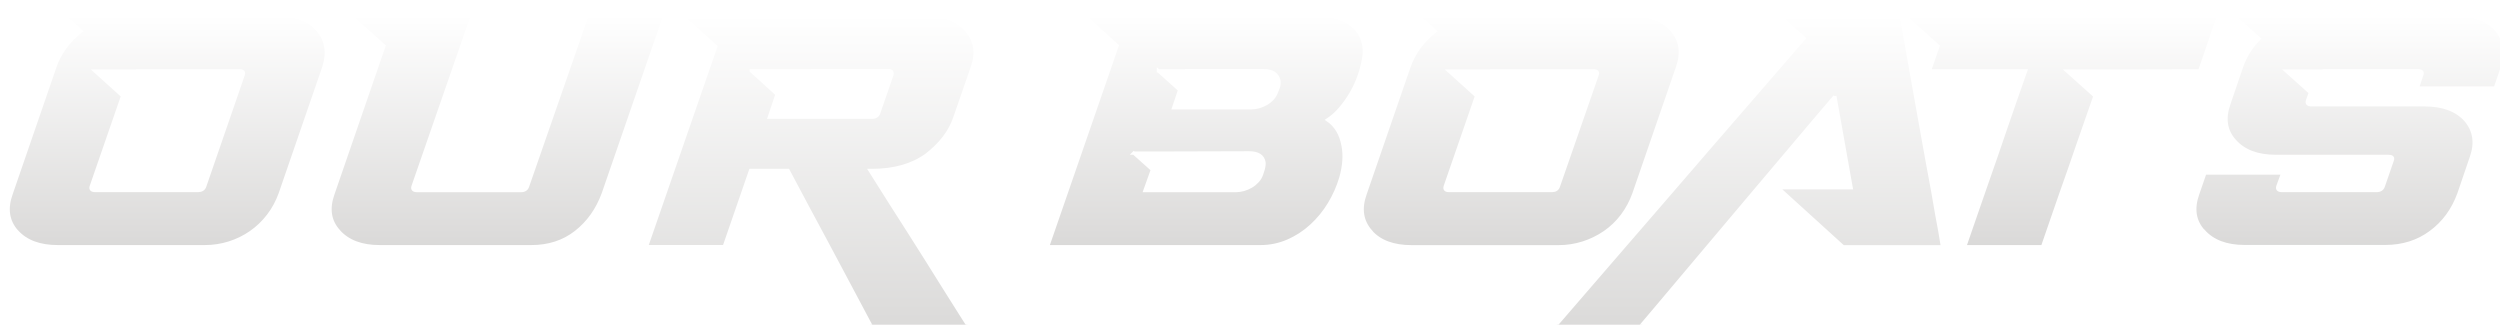
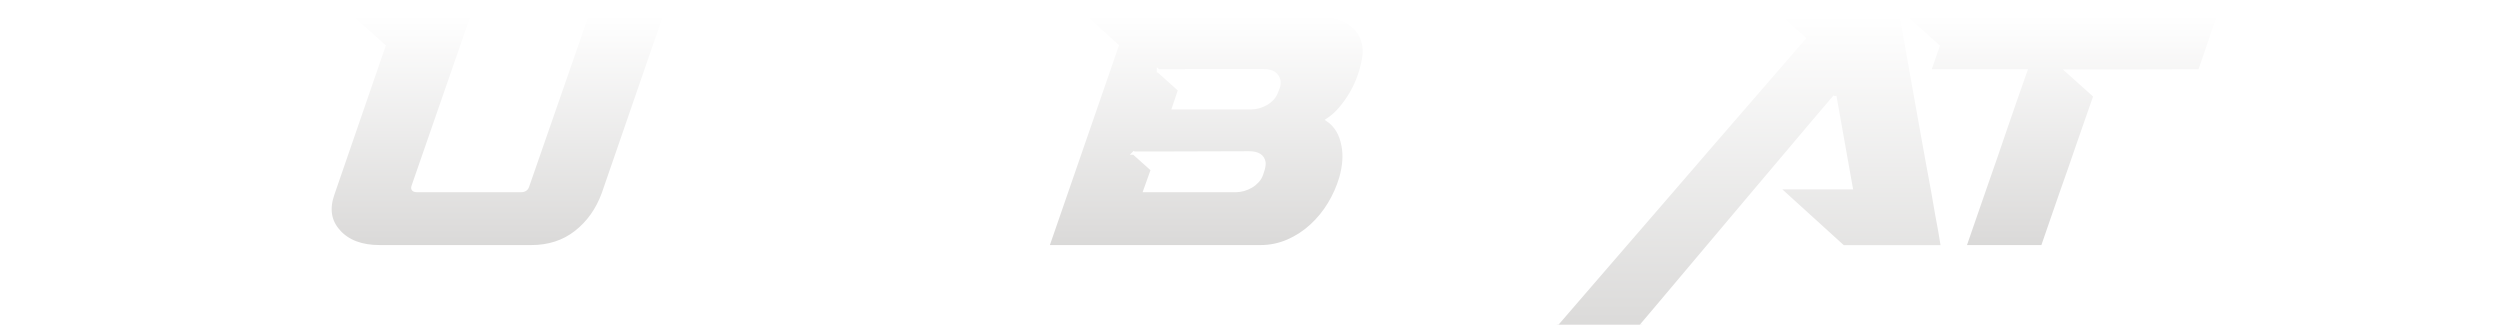
<svg xmlns="http://www.w3.org/2000/svg" xmlns:xlink="http://www.w3.org/1999/xlink" id="uuid-1d502bc8-6c85-4d57-b713-9d53ba593532" data-name="uuid-63a228b2-15f5-4b03-8df8-2f3cb5aa7519" viewBox="0 0 381.75 49.6">
  <defs>
    <style>
      .uuid-6b7cd3be-44ae-4c05-98a6-bad7db8b97b9 {
        fill: url(#uuid-ac0187ff-7b83-444f-a5c9-ff443c42b568);
      }

      .uuid-6b7cd3be-44ae-4c05-98a6-bad7db8b97b9, .uuid-176fc004-39cf-4279-b0fe-8d1cd991b642, .uuid-7d84bb3d-87cc-45c6-a14b-f1e2cb4c038d, .uuid-bb1a6fdc-bc72-4b5d-8e12-72b6e6113590, .uuid-24111094-3a78-4099-a8ae-9dfe1ccae6cb, .uuid-d6cd04f5-4d15-41c8-a86c-11a1ed74331d, .uuid-0c468137-d664-4182-a935-665d8f0d4ff0, .uuid-6954e181-d56f-4b46-8044-21d526e813ce {
        stroke: #fff;
        stroke-miterlimit: 10;
        stroke-width: .5px;
      }

      .uuid-176fc004-39cf-4279-b0fe-8d1cd991b642 {
        fill: url(#uuid-64ec2551-905c-4c60-8973-bf65d3202687);
      }

      .uuid-7d84bb3d-87cc-45c6-a14b-f1e2cb4c038d {
        fill: url(#uuid-a9e75528-24a8-41ae-b33c-700a4e8836e9);
      }

      .uuid-bb1a6fdc-bc72-4b5d-8e12-72b6e6113590 {
        fill: url(#uuid-adac1848-05ec-4e61-8905-fd67194fce1a);
      }

      .uuid-24111094-3a78-4099-a8ae-9dfe1ccae6cb {
        fill: url(#uuid-404ad347-177c-4670-b16b-21f2eb502d54);
      }

      .uuid-facec213-f80c-489a-b837-752600965ee9 {
        filter: url(#uuid-e0224cbc-b169-4c3e-a4f6-dce3eb3230e0);
      }

      .uuid-d6cd04f5-4d15-41c8-a86c-11a1ed74331d {
        fill: url(#uuid-64f40a57-148f-4aea-928f-0b317ea8f2a4);
      }

      .uuid-0c468137-d664-4182-a935-665d8f0d4ff0 {
        fill: url(#uuid-c5bf9357-eca3-4f9b-a3a2-63d2aae601b1);
      }

      .uuid-6954e181-d56f-4b46-8044-21d526e813ce {
        fill: url(#uuid-be1bca35-94e0-4a69-9880-86f89445d8a1);
      }
    </style>
    <filter id="uuid-e0224cbc-b169-4c3e-a4f6-dce3eb3230e0" data-name="drop-shadow-1" filterUnits="userSpaceOnUse">
      <feOffset dx="1" dy="2" />
      <feGaussianBlur result="uuid-bcc2aecd-2bf6-4b4a-b6c8-b7fc05504993" stdDeviation=".5" />
      <feFlood flood-color="#231f20" flood-opacity=".4" />
      <feComposite in2="uuid-bcc2aecd-2bf6-4b4a-b6c8-b7fc05504993" operator="in" />
      <feComposite in="SourceGraphic" />
    </filter>
    <linearGradient id="uuid-ac0187ff-7b83-444f-a5c9-ff443c42b568" x1="24.54" y1="35.66" x2="24.54" y2=".25" gradientUnits="userSpaceOnUse">
      <stop offset="0" stop-color="#dad9d8" />
      <stop offset="1" stop-color="#fff" />
    </linearGradient>
    <linearGradient id="uuid-64f40a57-148f-4aea-928f-0b317ea8f2a4" x1="74.98" x2="74.98" xlink:href="#uuid-ac0187ff-7b83-444f-a5c9-ff443c42b568" />
    <linearGradient id="uuid-64ec2551-905c-4c60-8973-bf65d3202687" x1="122.81" y1="49.35" x2="122.81" xlink:href="#uuid-ac0187ff-7b83-444f-a5c9-ff443c42b568" />
    <linearGradient id="uuid-c5bf9357-eca3-4f9b-a3a2-63d2aae601b1" x1="183.15" x2="183.15" xlink:href="#uuid-ac0187ff-7b83-444f-a5c9-ff443c42b568" />
    <linearGradient id="uuid-be1bca35-94e0-4a69-9880-86f89445d8a1" x1="231.3" x2="231.3" xlink:href="#uuid-ac0187ff-7b83-444f-a5c9-ff443c42b568" />
    <linearGradient id="uuid-404ad347-177c-4670-b16b-21f2eb502d54" x1="265.36" y1="49.35" x2="265.36" xlink:href="#uuid-ac0187ff-7b83-444f-a5c9-ff443c42b568" />
    <linearGradient id="uuid-adac1848-05ec-4e61-8905-fd67194fce1a" x1="313.72" x2="313.72" xlink:href="#uuid-ac0187ff-7b83-444f-a5c9-ff443c42b568" />
    <linearGradient id="uuid-a9e75528-24a8-41ae-b33c-700a4e8836e9" x1="357.82" x2="357.82" xlink:href="#uuid-ac0187ff-7b83-444f-a5c9-ff443c42b568" />
  </defs>
  <g class="uuid-facec213-f80c-489a-b837-752600965ee9">
-     <path class="uuid-6b7cd3be-44ae-4c05-98a6-bad7db8b97b9" d="M1.57,33.35c-1.4-1.57-1.69-3.5-.87-5.77L7.35,8.29c.73-2.16,2.07-4.01,4.02-5.55L8.57.25h32.7c2.83,0,4.91.77,6.25,2.32,1.34,1.57,1.65,3.48.92,5.73l-6.65,19.28c-.44,1.22-1.04,2.34-1.81,3.34-.77,1.01-1.66,1.86-2.67,2.56-1,.7-2.11,1.24-3.3,1.62-1.2.38-2.45.57-3.76.57H7.83c-2.77,0-4.85-.77-6.25-2.32ZM12.94,26.44c-.15.44.06.65.61.65h15.7c.52,0,.86-.22,1.01-.65l5.86-16.97c.17-.44,0-.65-.52-.65h-15.74l-.09.04h-6.25l4.2,3.79-4.77,13.78Z" />
    <path class="uuid-d6cd04f5-4d15-41c8-a86c-11a1ed74331d" d="M50.72,33.3c-1.4-1.54-1.69-3.45-.87-5.73l7.78-22.56L52.33.25h18.84l-9.09,26.19c-.15.44.06.66.61.66h15.87c.52,0,.86-.22,1-.66L88.67.25h11.89l-9.44,27.33c-.9,2.45-2.3,4.41-4.18,5.88-1.88,1.47-4.15,2.21-6.8,2.21h-23.17c-2.77,0-4.85-.79-6.25-2.36Z" />
-     <path class="uuid-176fc004-39cf-4279-b0fe-8d1cd991b642" d="M97.72,35.66l10.58-30.56-5.38-4.85h37.42c2.77,0,4.84.79,6.21,2.36,1.4,1.57,1.71,3.47.92,5.68l-2.67,7.7c-.73,2.13-2.17,4.02-4.33,5.68-2.16,1.57-4.94,2.36-8.35,2.36h-.26c2.07,3.29,4.09,6.49,6.08,9.58.84,1.31,1.71,2.68,2.6,4.11.89,1.43,1.77,2.83,2.64,4.22.88,1.38,1.71,2.71,2.51,3.98.8,1.27,1.52,2.41,2.17,3.43h-15c-.32-.58-.76-1.39-1.31-2.43-.55-1.04-1.17-2.2-1.86-3.5-.68-1.3-1.42-2.68-2.21-4.15-.79-1.47-1.56-2.92-2.32-4.35-1.81-3.35-3.75-6.98-5.82-10.89h-5.73l-4.02,11.63h-11.89ZM113.72,8.82l3.93,3.58-1.18,3.5h15.7c.52,0,.86-.22,1.01-.66l2.01-5.81c.12-.44-.07-.66-.57-.66l-15.7.04h-5.2Z" />
    <path class="uuid-0c468137-d664-4182-a935-665d8f0d4ff0" d="M158.97,35.66l10.62-30.69-5.2-4.72h35.33c.79,0,1.59.07,2.4.2.82.13,1.57.37,2.27.72.7.35,1.3.82,1.81,1.4.51.58.85,1.31,1.03,2.19.18.9.12,1.91-.17,3.02-.17.79-.42,1.59-.74,2.4s-.71,1.6-1.18,2.36c-.47.76-.98,1.46-1.55,2.12-.57.66-1.19,1.2-1.86,1.64,1.25.85,2.04,2.16,2.36,3.94.29,1.46.17,3.1-.35,4.94-.41,1.37-.99,2.68-1.75,3.94-.76,1.25-1.67,2.37-2.73,3.34-1.06.98-2.26,1.76-3.58,2.34-1.33.58-2.73.87-4.22.87h-32.48ZM172.13,21.37l2.84,2.54-1.14,3.19h13.9c.38,0,.77-.06,1.18-.17.41-.12.79-.28,1.16-.5s.68-.48.96-.79c.28-.31.47-.63.59-.98l.26-.79c.12-.44.16-.8.13-1.09-.17-.96-.93-1.44-2.27-1.44l-13.9.04h-3.72ZM175.89,8.82l3.24,2.91-.92,2.73h11.85c.38,0,.77-.06,1.18-.17.41-.12.79-.28,1.16-.5.36-.22.68-.48.96-.8.28-.32.47-.67.59-1.04l.26-.65c.09-.29.12-.61.09-.95-.23-1.04-1-1.56-2.32-1.56h-11.8v.04h-4.29Z" />
-     <path class="uuid-6954e181-d56f-4b46-8044-21d526e813ce" d="M208.33,33.35c-1.4-1.57-1.69-3.5-.87-5.77l6.65-19.28c.76-2.19,2.1-4.04,4.02-5.55l-2.8-2.49h32.7c2.8,0,4.88.77,6.25,2.32,1.37,1.57,1.66,3.48.87,5.73l-6.65,19.28c-.44,1.22-1.04,2.34-1.79,3.34-.76,1.01-1.65,1.86-2.67,2.56s-2.13,1.24-3.32,1.62c-1.2.38-2.45.57-3.76.57h-22.39c-2.8,0-4.88-.77-6.25-2.32ZM219.7,26.44c-.15.44.04.65.57.65h15.74c.5,0,.82-.22.96-.65l5.9-16.97c.17-.44,0-.65-.53-.65h-15.74s-.04,0-.04.02-.01.02-.04.02h-6.25l4.2,3.79-4.77,13.78Z" />
    <path class="uuid-24111094-3a78-4099-a8ae-9dfe1ccae6cb" d="M235.13,49.35c1.66-1.92,3.49-4.04,5.49-6.36,2-2.32,4.07-4.72,6.23-7.21,2.16-2.49,4.33-5.01,6.54-7.56,2.2-2.55,4.32-5.01,6.36-7.37,4.81-5.54,9.72-11.21,14.73-17.01l-3.98-3.58h18.8c.58,3.24,1.15,6.46,1.71,9.66.23,1.37.49,2.81.77,4.31.28,1.5.55,3.01.81,4.53.26,1.52.53,3.01.81,4.48.28,1.47.53,2.86.77,4.18.2,1.22.39,2.32.57,3.3.17.98.33,1.84.48,2.6.15.87.28,1.66.39,2.36h-15.17l-9.92-9.01h11.15l-2.49-13.99v.04l-3.24,3.8c-3.47,4.11-6.88,8.15-10.23,12.11-1.43,1.69-2.92,3.45-4.46,5.29-1.54,1.84-3.08,3.66-4.61,5.47-1.53,1.81-3.01,3.56-4.44,5.27-1.43,1.71-2.75,3.27-3.98,4.7h-13.07Z" />
    <path class="uuid-bb1a6fdc-bc72-4b5d-8e12-72b6e6113590" d="M289.61.25h48.22l-2.93,8.57-14.69.04h-5.55l4.24,3.8c-.85,2.42-1.72,4.92-2.62,7.51-.38,1.11-.79,2.28-1.22,3.54-.44,1.25-.89,2.54-1.36,3.86-.47,1.32-.93,2.67-1.4,4.04-.47,1.37-.93,2.72-1.4,4.06h-11.89c.52-1.51,1.06-3.06,1.6-4.63.54-1.57,1.08-3.13,1.62-4.67s1.06-3.04,1.57-4.5c.51-1.46.98-2.84,1.42-4.15,1.05-3.06,2.08-6.02,3.1-8.9h-14.69l1.31-3.78-5.33-4.79Z" />
-     <path class="uuid-7d84bb3d-87cc-45c6-a14b-f1e2cb4c038d" d="M335.47,33.3c-1.4-1.54-1.69-3.45-.87-5.73l1.09-3.15h11.89l-.74,2.01c-.15.44.06.66.61.66h14.47c.52,0,.86-.22,1.01-.66l1.36-3.94c.17-.41-.02-.61-.57-.61h-17.23c-2.77,0-4.85-.79-6.25-2.36-1.4-1.54-1.69-3.45-.87-5.73l1.88-5.51c.58-1.69,1.49-3.15,2.71-4.37l-4.07-3.67h34.06c2.83,0,4.91.77,6.25,2.32,1.34,1.57,1.65,3.48.92,5.73l-1.09,3.15h-11.89l.66-1.98c.17-.43,0-.65-.52-.65h-14.52s-.04,0-.04.02-.01.02-.04.02h-5.55l3.67,3.29-.44,1.21c-.15.43.06.65.61.65h17.23c2.8,0,4.9.77,6.3,2.32,1.37,1.6,1.66,3.51.87,5.73l-1.88,5.51c-.9,2.48-2.34,4.45-4.31,5.9-1.97,1.46-4.28,2.19-6.93,2.19h-21.51c-2.77,0-4.85-.79-6.25-2.36Z" />
  </g>
</svg>